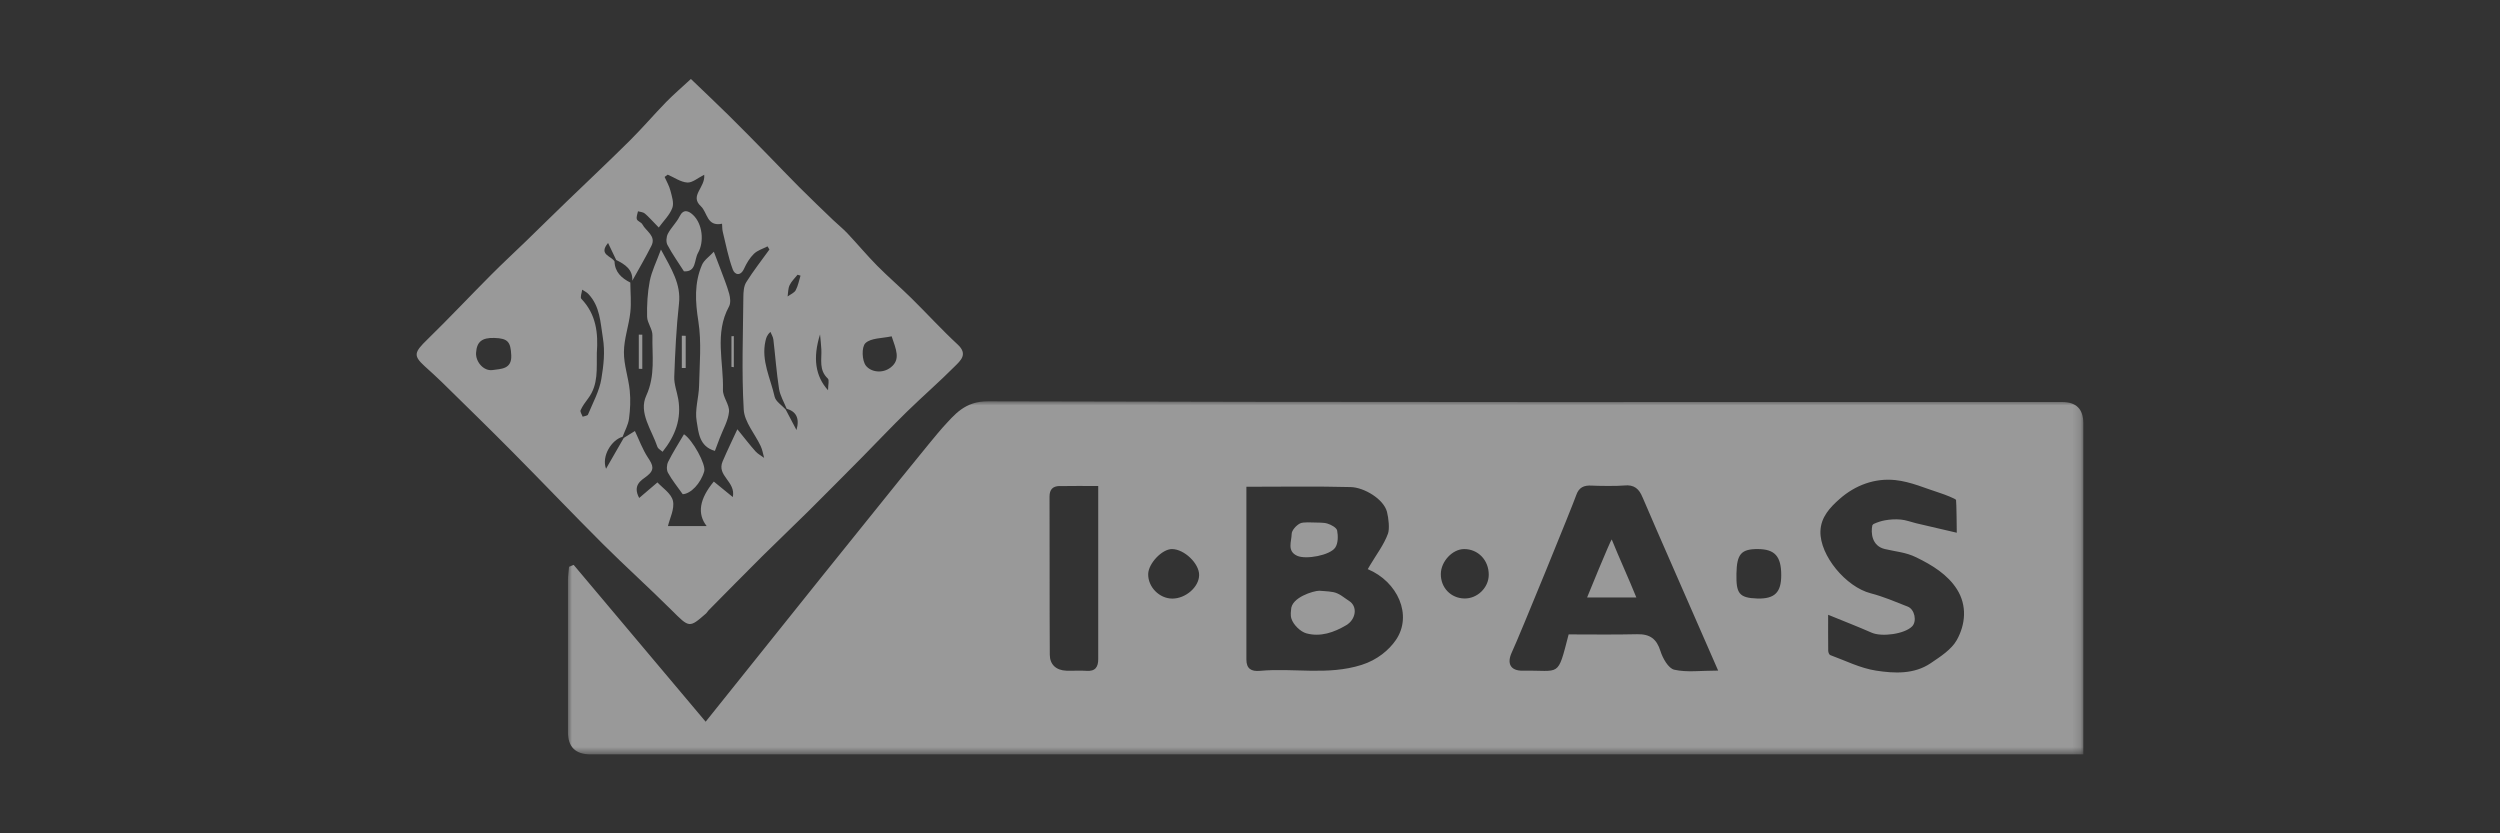
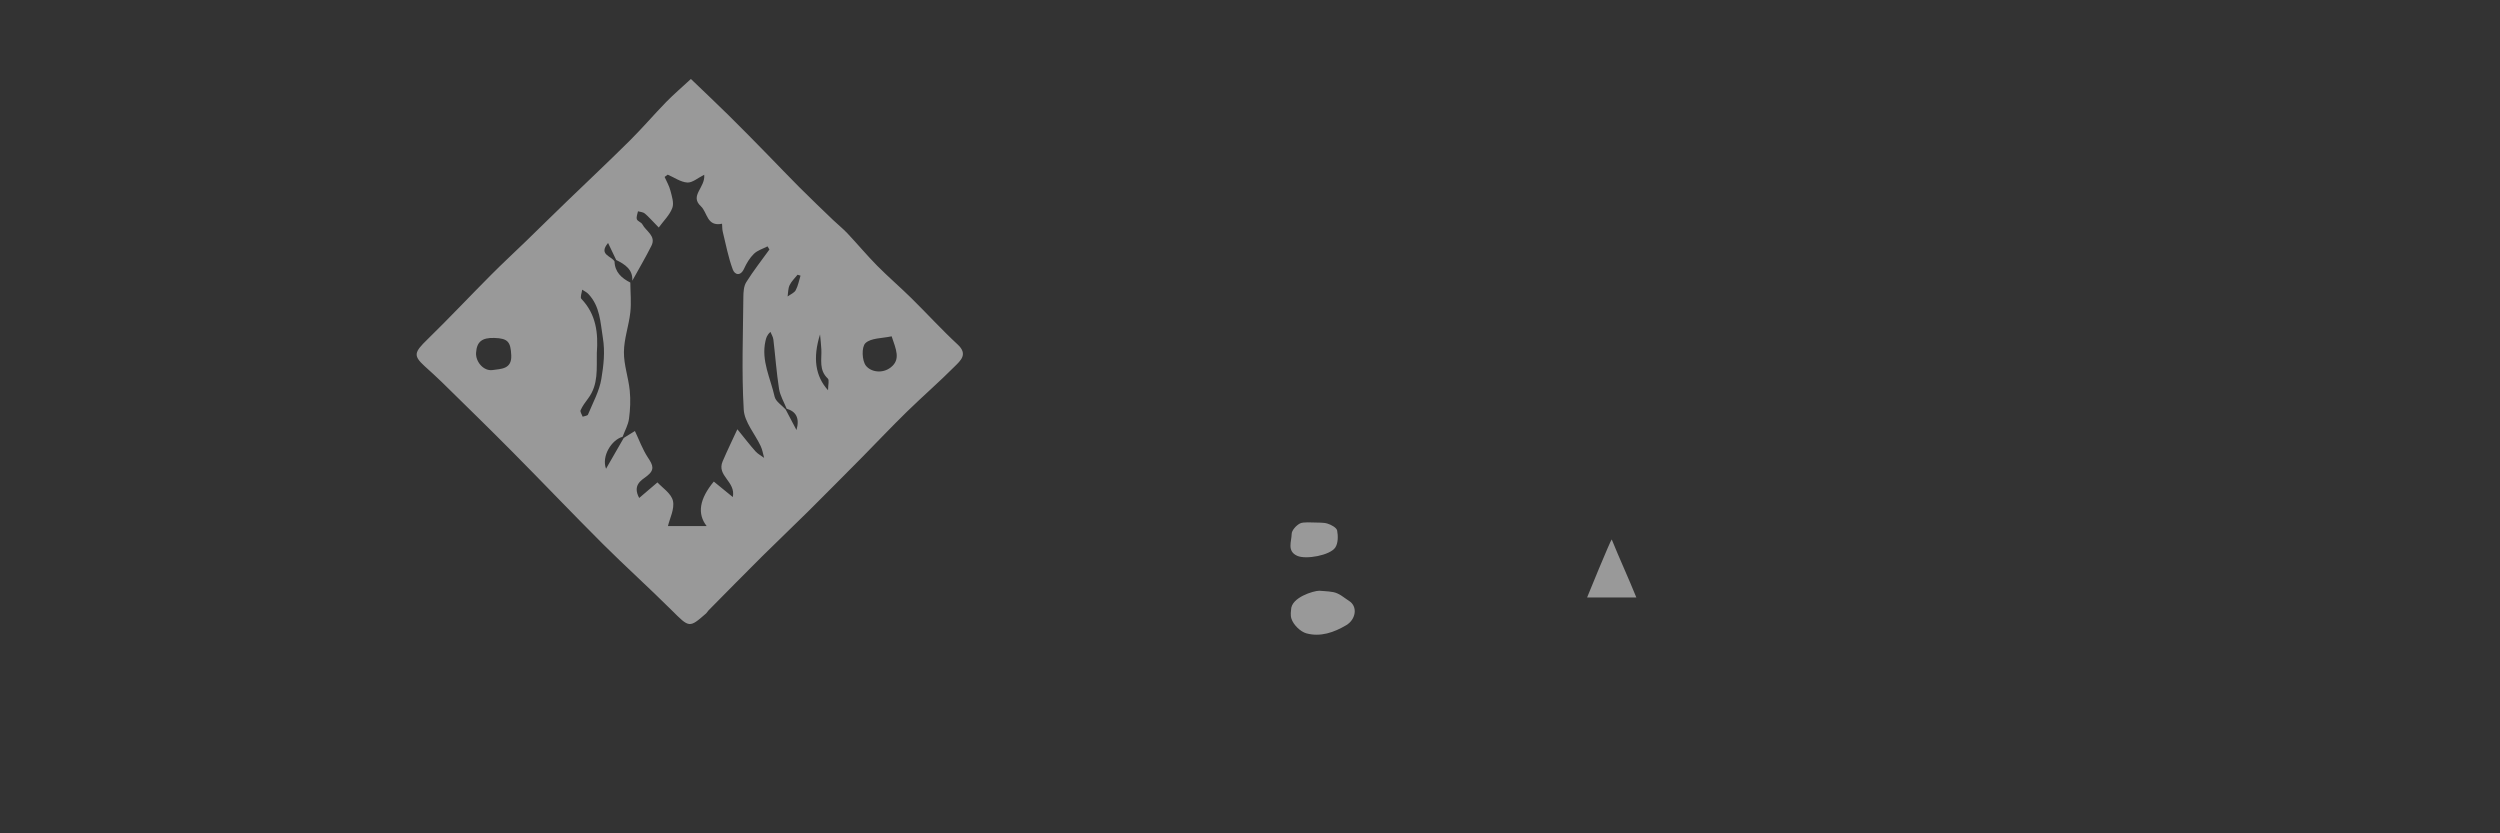
<svg xmlns="http://www.w3.org/2000/svg" id="Layer_1" data-name="Layer 1" viewBox="0 0 300 100">
  <rect x="0" y="0" width="300" height="100" fill="#333333" stroke="none" />
  <defs>
    <style>
      .cls-1 {
        fill: #fff;
      }

      .cls-2 {
        mask: url(#mask);
      }

      .cls-3 {
        opacity: .5;
      }
    </style>
    <mask id="mask" x="68.145" y="48.15" width="181.855" height="42.374" maskUnits="userSpaceOnUse">
      <g id="mask0">
-         <path class="cls-1" d="M68.145,90.518h181.849v-42.369H68.145v42.369Z" />
-       </g>
+         </g>
    </mask>
  </defs>
  <g class="cls-3">
    <g class="cls-2">
-       <path class="cls-1" d="M140.64,65.888c-1.187-.009-2.836,1.724-2.858,3.002-.026,1.553,1.34,2.941,2.898,2.941,1.605,0,3.194-1.388,3.216-2.81.026-1.388-1.776-3.124-3.255-3.133ZM175.687,65.888c-1.396.009-2.771,1.484-2.788,2.976-.022,1.654,1.196,2.924,2.828,2.954,1.553.031,2.923-1.3,2.923-2.849.009-1.75-1.287-3.094-2.967-3.081h.004ZM210.965,65.888c-2.038-.017-2.553.611-2.592,2.967-.039,2.326.279,2.898,2.513,2.968,2.098.056,2.867-.751,2.862-2.815,0-2.247-.768-3.106-2.784-3.12ZM127.148,58.322c-.812.017-1.208.41-1.204,1.278.026,6.327-.009,12.65.031,18.973.009,1.16.741,1.863,1.989,1.911.799.031,1.606-.044,2.4.017,1.1.088,1.423-.493,1.423-1.396v-20.783c-1.676,0-3.155-.022-4.638.009v-.009ZM234.724,59.993c-.022-.135-1.418-.672-1.832-.803-1.802-.572-3.591-1.383-5.445-1.579-2.474-.262-4.813.611-6.676,2.247-1.165,1.025-2.273,2.19-2.321,3.909-.07,2.897,3.054,6.663,6.039,7.431,1.519.393,2.976,1.021,4.442,1.597.842.331,1.121,1.775.515,2.378-.912.912-3.621,1.283-4.843.751-1.641-.724-3.325-1.37-5.227-2.151,0,1.466-.009,2.889.009,4.311,0,.184.109.476.24.524,1.82.668,3.608,1.575,5.498,1.867,2.195.34,4.569.458,6.558-.89,1.161-.785,2.496-1.636,3.137-2.784,1.056-1.893,1.239-4.136.031-6.065-1.122-1.785-2.985-2.924-4.896-3.853-1.265-.62-2.4-.672-3.774-.999-1.571-.371-1.689-1.955-1.497-2.85.035-.013.035-.052.07-.087.031-.044.096-.078.131-.092.458-.205.864-.331,1.296-.414.628-.113,1.296-.153,1.933-.092.611.057,1.2.288,1.802.436l4.9,1.143c0-.367-.035-3.652-.087-3.936h0ZM197.098,59.665c-.397-.968-.968-1.545-2.212-1.405-.763.087-3.342.048-3.848.013-.986-.066-1.58.227-1.894,1.152-.388,1.147-6.846,16.991-7.723,18.85-.619,1.326-.188,2.234,1.322,2.208,4.551-.087,4.119.938,5.494-4.354,2.683,0,5.454.044,8.216-.022,1.549-.035,2.348.568,2.801,2.021.271.859.947,2.077,1.658,2.238,1.51.345,3.159.105,5.267.105-.476-1.135-8.142-18.544-9.076-20.805h-.005ZM149.567,79.144c0,1.082.563,1.457,1.623,1.357,4.045-.375,8.116.576,12.196-.711,1.907-.602,3.307-1.802,4.128-3.002,2.02-2.967.209-6.99-3.382-8.491l.292-.497c.742-1.248,1.649-2.435,2.134-3.766.21-.576.074-1.863-.122-2.618-.393-1.519-2.727-2.923-4.329-2.967-4.106-.109-8.221-.039-12.54-.039v20.735h0ZM249.996,90.523H70.864q-2.714,0-2.71-2.675v-18.239c0-.523.087-1.06.131-1.593l.554-.231,15.839,18.82c1.003-1.244,26.674-33.398,28.449-35.309,1.431-1.541,2.618-3.151,5.455-3.142,42.958.127,85.907.087,128.864.087q2.553,0,2.553,2.539v39.742h-.004Z" />
+       <path class="cls-1" d="M140.64,65.888c-1.187-.009-2.836,1.724-2.858,3.002-.026,1.553,1.34,2.941,2.898,2.941,1.605,0,3.194-1.388,3.216-2.81.026-1.388-1.776-3.124-3.255-3.133ZM175.687,65.888c-1.396.009-2.771,1.484-2.788,2.976-.022,1.654,1.196,2.924,2.828,2.954,1.553.031,2.923-1.3,2.923-2.849.009-1.75-1.287-3.094-2.967-3.081h.004ZM210.965,65.888ZM127.148,58.322c-.812.017-1.208.41-1.204,1.278.026,6.327-.009,12.65.031,18.973.009,1.16.741,1.863,1.989,1.911.799.031,1.606-.044,2.4.017,1.1.088,1.423-.493,1.423-1.396v-20.783c-1.676,0-3.155-.022-4.638.009v-.009ZM234.724,59.993c-.022-.135-1.418-.672-1.832-.803-1.802-.572-3.591-1.383-5.445-1.579-2.474-.262-4.813.611-6.676,2.247-1.165,1.025-2.273,2.19-2.321,3.909-.07,2.897,3.054,6.663,6.039,7.431,1.519.393,2.976,1.021,4.442,1.597.842.331,1.121,1.775.515,2.378-.912.912-3.621,1.283-4.843.751-1.641-.724-3.325-1.37-5.227-2.151,0,1.466-.009,2.889.009,4.311,0,.184.109.476.24.524,1.82.668,3.608,1.575,5.498,1.867,2.195.34,4.569.458,6.558-.89,1.161-.785,2.496-1.636,3.137-2.784,1.056-1.893,1.239-4.136.031-6.065-1.122-1.785-2.985-2.924-4.896-3.853-1.265-.62-2.4-.672-3.774-.999-1.571-.371-1.689-1.955-1.497-2.85.035-.013.035-.052.07-.087.031-.044.096-.078.131-.092.458-.205.864-.331,1.296-.414.628-.113,1.296-.153,1.933-.092.611.057,1.2.288,1.802.436l4.9,1.143c0-.367-.035-3.652-.087-3.936h0ZM197.098,59.665c-.397-.968-.968-1.545-2.212-1.405-.763.087-3.342.048-3.848.013-.986-.066-1.58.227-1.894,1.152-.388,1.147-6.846,16.991-7.723,18.85-.619,1.326-.188,2.234,1.322,2.208,4.551-.087,4.119.938,5.494-4.354,2.683,0,5.454.044,8.216-.022,1.549-.035,2.348.568,2.801,2.021.271.859.947,2.077,1.658,2.238,1.51.345,3.159.105,5.267.105-.476-1.135-8.142-18.544-9.076-20.805h-.005ZM149.567,79.144c0,1.082.563,1.457,1.623,1.357,4.045-.375,8.116.576,12.196-.711,1.907-.602,3.307-1.802,4.128-3.002,2.02-2.967.209-6.99-3.382-8.491l.292-.497c.742-1.248,1.649-2.435,2.134-3.766.21-.576.074-1.863-.122-2.618-.393-1.519-2.727-2.923-4.329-2.967-4.106-.109-8.221-.039-12.54-.039v20.735h0ZM249.996,90.523H70.864q-2.714,0-2.71-2.675v-18.239c0-.523.087-1.06.131-1.593l.554-.231,15.839,18.82c1.003-1.244,26.674-33.398,28.449-35.309,1.431-1.541,2.618-3.151,5.455-3.142,42.958.127,85.907.087,128.864.087q2.553,0,2.553,2.539v39.742h-.004Z" />
    </g>
    <path class="cls-1" d="M96.063,33.074l-.358-.105c-.327.41-.733.79-.951,1.252-.192.401-.17.899-.24,1.353.332-.245.794-.423.973-.751.288-.537.393-1.161.576-1.75ZM99.366,46.832c0-.668.17-1.222-.031-1.409-1.091-1.021-.716-2.286-.772-3.49-.031-.602-.105-1.204-.157-1.807-.89,2.836-.567,5.014.96,6.707h0ZM59.314,40.553c-1.483-.044-2.103.462-2.186,1.781-.07,1.073.903,2.234,1.989,2.072.973-.148,2.313-.078,2.234-1.763-.074-1.61-.384-2.042-2.038-2.09h0ZM106.998,40.357c-1.117.249-2.478.188-3.142.816-.489.462-.428,2.121.066,2.727.615.759,1.994.96,2.976.183,1.204-.951.629-2.151.1-3.726ZM71.619,42.338c-.039,1.872.214,3.801-1.038,5.467-.34.45-.681.912-.907,1.414-.088.192.153.524.244.785.218-.078.585-.109.641-.257.585-1.418,1.366-2.814,1.606-4.293.262-1.593.458-3.212.179-4.913-.306-1.885-.327-3.757-1.732-5.258-.2-.218-.497-.349-.75-.523-.044.38-.271.921-.096,1.104,1.776,1.859,2.029,4.102,1.854,6.475h0ZM94.278,49.136l1.3,2.47c.415-1.444-.07-2.238-1.178-2.557-.318-.794-.785-1.57-.916-2.391-.305-1.964-.445-3.953-.68-5.926-.039-.31-.231-.602-.349-.903-.423.371-.519.729-.598,1.091-.537,2.36.611,4.482,1.099,6.685.131.576.864,1.025,1.322,1.527v.005ZM73.945,31.202l-.978-2.047c-1.178,1.418.384,1.541.777,2.217.035,1.265.829,1.999,1.894,2.535.009,1.191.131,2.395,0,3.574-.175,1.597-.755,3.167-.768,4.756-.017,1.545.546,3.081.698,4.634.113,1.117.061,2.265-.088,3.377-.1.742-.501,1.44-.768,2.164-1.318.362-2.552,2.313-1.989,3.84l2.125-3.7,1.34-.83c.502,1.047.912,2.204,1.571,3.199.589.89.873,1.462-.184,2.247-.654.484-1.688,1.069-.873,2.588l2.191-1.868c.55.611,1.658,1.318,1.859,2.212.218.973-.393,2.129-.598,3.024h4.643q-1.732-2.212.859-5.337l2.282,1.863c.384-1.885-1.972-2.535-1.222-4.285.559-1.309,1.183-2.588,1.767-3.853.886,1.086,1.501,1.894,2.173,2.649.284.314.69.523,1.039.785-.131-.471-.205-.969-.41-1.409-.685-1.466-1.95-2.889-2.038-4.381-.261-4.494-.083-9.019-.044-13.527.009-.598.044-1.287.349-1.771.846-1.353,1.842-2.618,2.779-3.919l-.231-.375c-.554.288-1.208.48-1.632.895-.501.489-.885,1.135-1.178,1.776-.437.964-1.126.737-1.357.105-.541-1.462-.829-3.006-1.2-4.52-.074-.288-.056-.593-.087-.973-1.841.38-1.737-1.353-2.544-2.098-1.379-1.279.55-2.217.406-3.779-.768.38-1.423.973-2.029.934-.803-.052-1.57-.611-2.352-.947l-.375.275c.24.546.554,1.074.698,1.645.174.68.45,1.483.227,2.077-.306.838-1.03,1.527-1.628,2.347-.842-.859-1.222-1.309-1.676-1.684-.201-.17-.541-.183-.816-.261-.056.318-.223.672-.135.951.078.245.532.362.659.611.432.83,1.684,1.392,1.091,2.575-.711,1.422-1.527,2.797-2.295,4.193.078-1.353-.877-1.959-1.933-2.487v.005ZM82.907,9.477c1.623,1.562,3.12,2.968,4.582,4.412,1.566,1.544,3.098,3.115,4.638,4.686,1.266,1.287,2.496,2.596,3.774,3.87,1.335,1.335,2.701,2.64,4.063,3.949.567.541,1.186,1.034,1.723,1.602,1.204,1.278,2.33,2.631,3.565,3.883,1.327,1.34,2.767,2.574,4.11,3.897,1.876,1.846,3.644,3.792,5.573,5.577,1.252,1.161.314,1.933-.375,2.622-1.846,1.854-3.831,3.578-5.703,5.402-1.841,1.798-3.604,3.665-5.411,5.498-2.182,2.199-4.364,4.407-6.563,6.589-1.789,1.776-3.63,3.513-5.424,5.293-2.164,2.151-4.298,4.328-6.445,6.497-.105.105-.166.253-.275.349-2.051,1.789-2.007,1.745-4.176-.415-2.692-2.675-5.52-5.223-8.207-7.898-3.674-3.669-7.252-7.426-10.909-11.114-2.779-2.805-5.616-5.563-8.434-8.334-.663-.654-1.361-1.265-2.051-1.898-1.387-1.274-1.274-1.658.332-3.22,2.596-2.531,5.079-5.175,7.64-7.745,1.375-1.383,2.81-2.706,4.211-4.063,1.632-1.584,3.251-3.185,4.887-4.76,2.509-2.426,5.061-4.817,7.536-7.278,1.514-1.501,2.901-3.129,4.389-4.656.917-.934,1.92-1.789,2.95-2.745h0ZM159.97,71.049c.79.157,1.274.655,1.911,1.056,1.091.689.812,2.238-.328,2.915-1.475.877-3.106,1.44-4.782.982-.72-.196-1.562-1.021-1.798-1.754-.148-.445-.044-1.008-.044-1.064,0-1.505,2.732-2.295,3.373-2.295.048.017,1.108.048,1.667.162ZM159.306,62.837c.45.131,1.086.489,1.152.829.122.663.122,1.527-.231,2.047-.629.925-3.513,1.457-4.56.986-1.265-.567-.672-1.732-.668-2.618.005-.436.541-1.03.995-1.265.414-.218,1.571-.096,1.571-.118.584.035,1.2-.026,1.745.135l-.005.004ZM190.452,71.695c.009-.061,2.836-6.929,2.954-6.964.938,2.321,2.003,4.608,2.954,6.964h-5.908Z" />
-     <path class="cls-1" d="M79.51,54.213c-.279-.249-.55-.379-.615-.576-.668-2.025-2.295-4.098-1.344-6.161,1.117-2.435.685-4.817.742-7.231.022-.741-.624-1.483-.641-2.234-.031-1.427.048-2.88.318-4.281.231-1.178.794-2.291,1.344-3.783,1.257,2.334,2.426,4.132,2.164,6.484-.322,2.911-.462,5.847-.567,8.77-.035.891.323,1.793.48,2.697.397,2.352-.332,4.376-1.881,6.314h0ZM85.662,30.21c.306.798.559,1.44.794,2.077.362.986.768,1.959,1.047,2.963.131.48.2,1.125-.022,1.527-1.771,3.238-.628,6.668-.729,10.005-.026.873.807,1.781.729,2.631-.1,1.086-.729,2.129-1.126,3.19l-.567,1.505c-1.911-.541-1.964-2.26-2.19-3.574-.236-1.361.261-2.827.292-4.25.056-2.579.31-5.205-.087-7.727-.371-2.356-.507-4.581.436-6.772.24-.567.868-.982,1.422-1.575h0ZM82.076,52.11c1.025.654,2.671,3.622,2.431,4.451-.432,1.475-1.623,2.696-2.579,2.744-.624-.881-1.279-1.684-1.771-2.574-.188-.345-.162-.947.022-1.314.546-1.1,1.213-2.138,1.898-3.307h0ZM82.076,32.562c-.698-1.1-1.414-2.094-1.981-3.172-.188-.353-.144-.968.052-1.34.375-.733,1.03-1.331,1.396-2.068.48-.977,1.117-.654,1.606-.205,1.135,1.047,1.396,3.203.611,4.577-.472.829-.17,2.295-1.685,2.208h0ZM82.285,40.294v3.862h-.467v-3.87l.467.009h0ZM77.075,40.163v4.102l-.419-.009v-4.102l.415.009h.004ZM87.774,44.029v-3.683l.284-.009v3.726l-.284-.039v.004Z" />
  </g>
</svg>